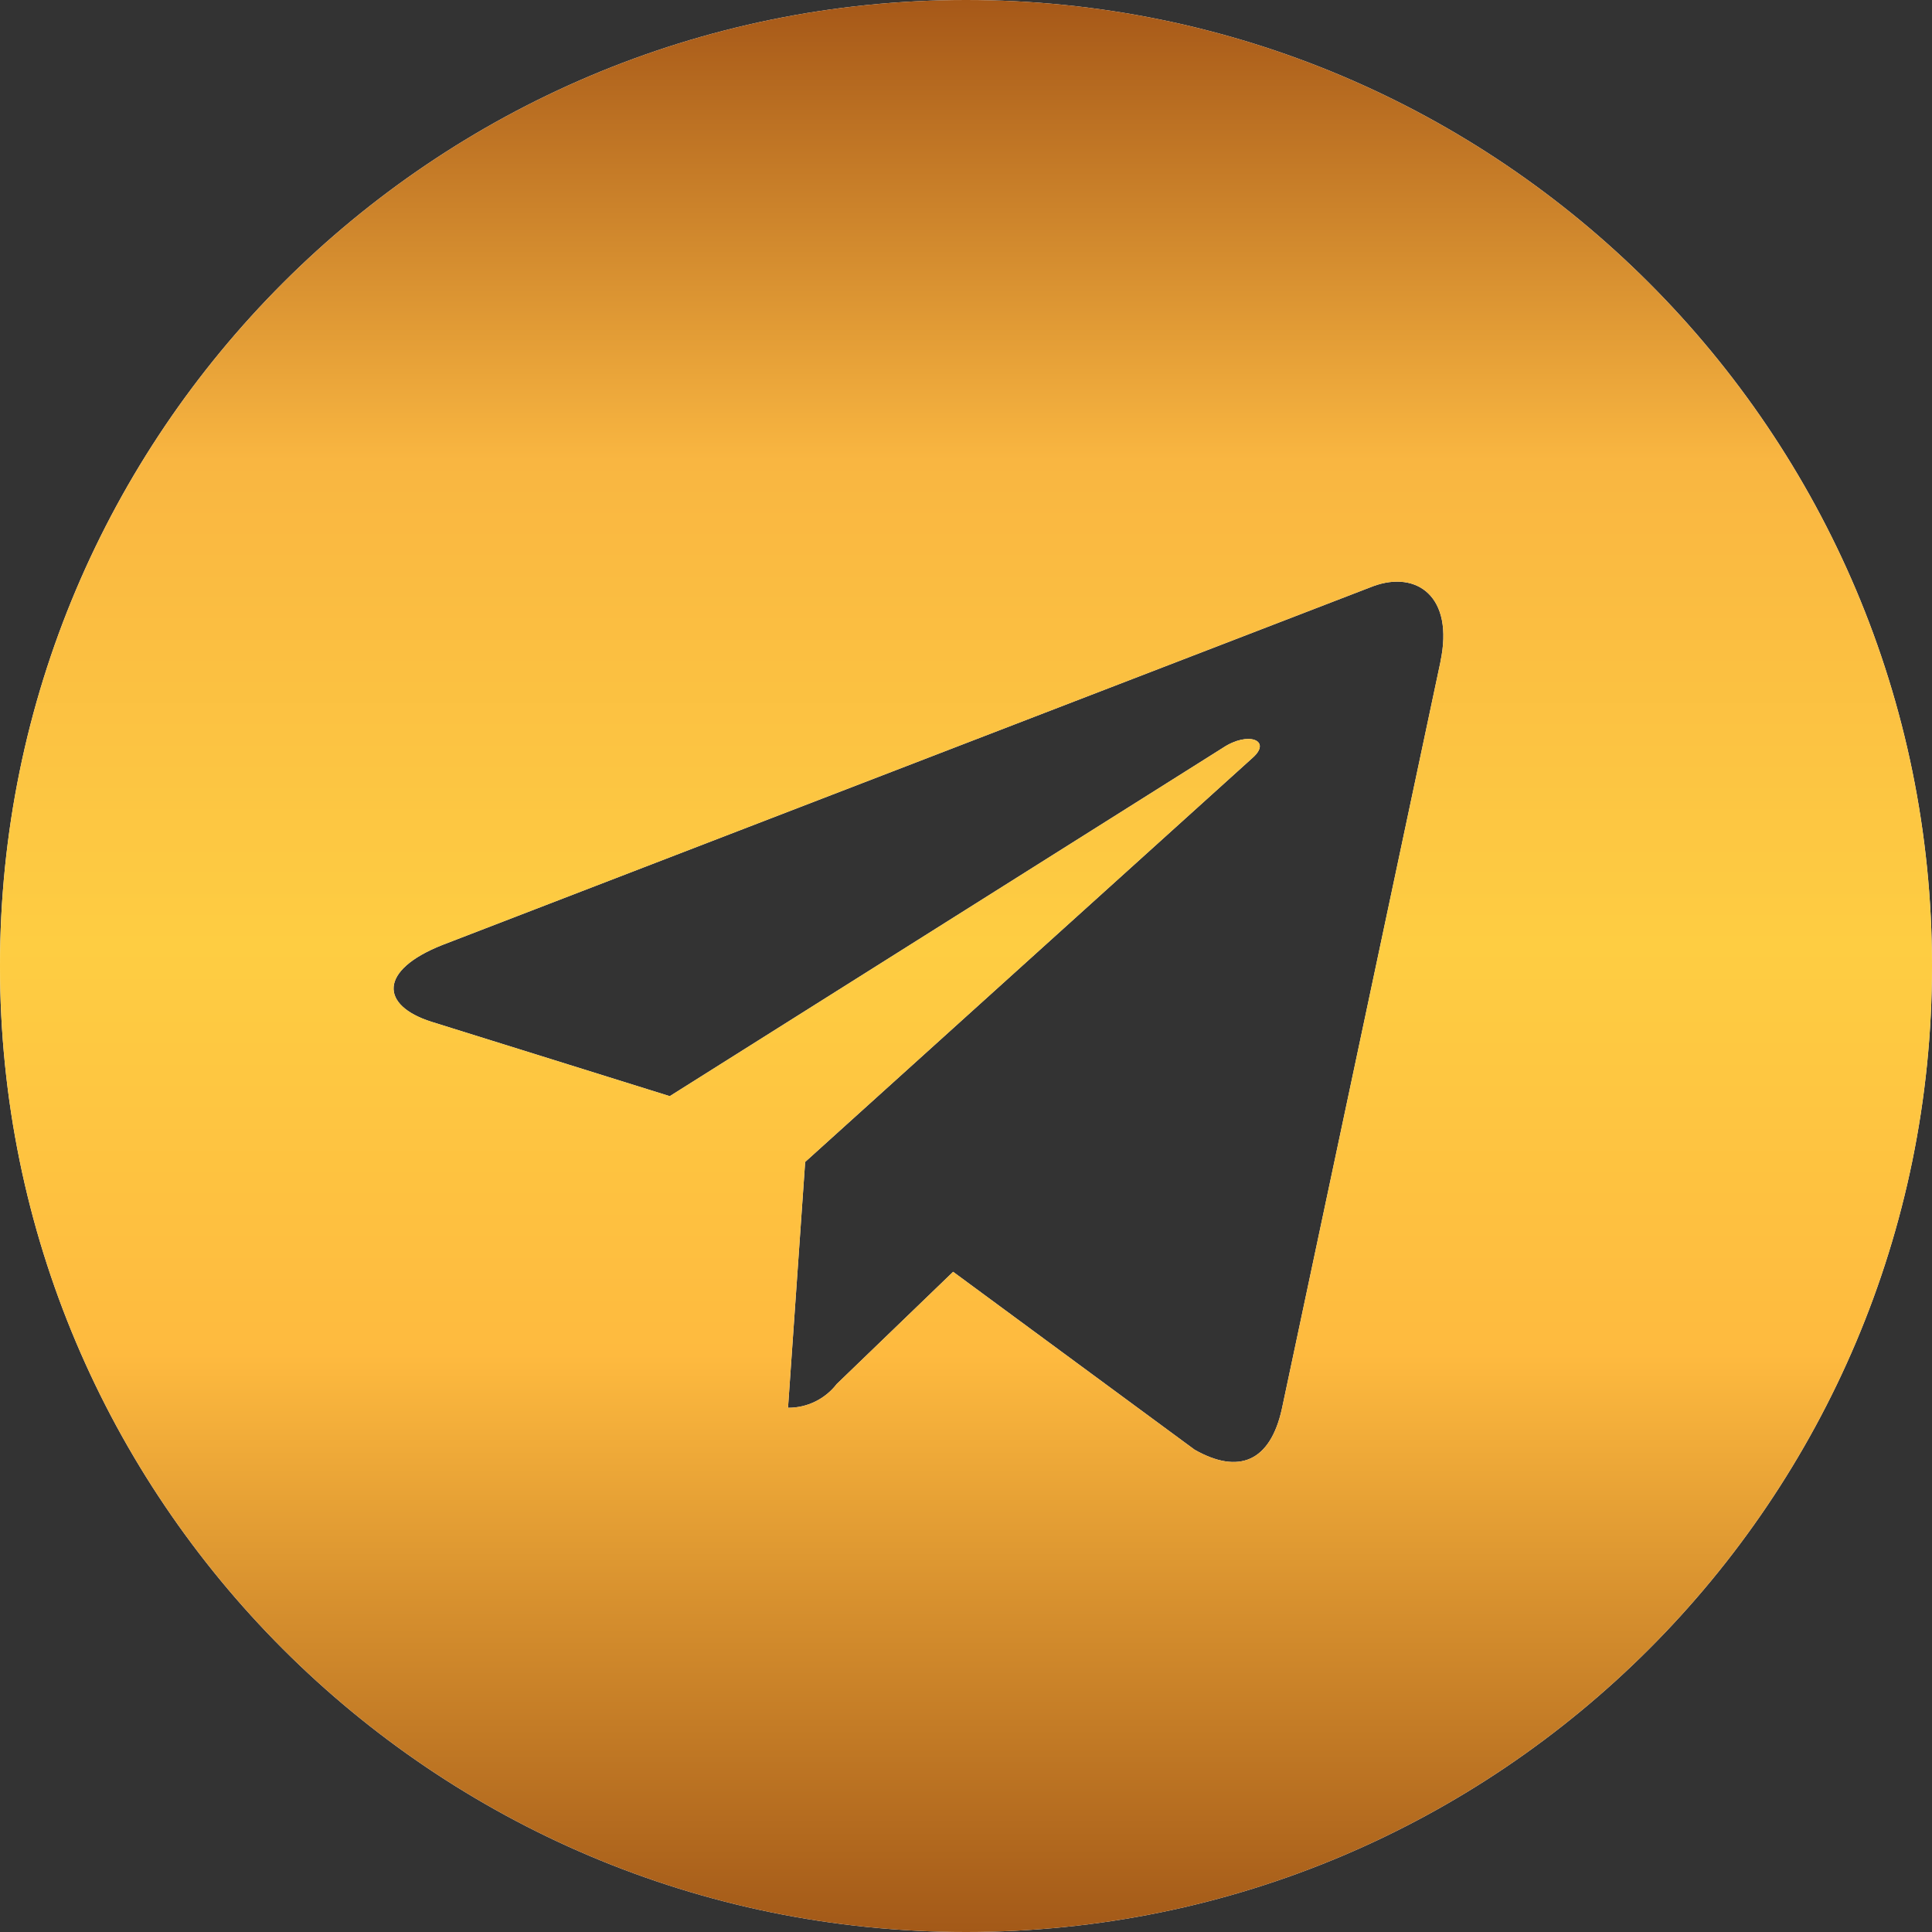
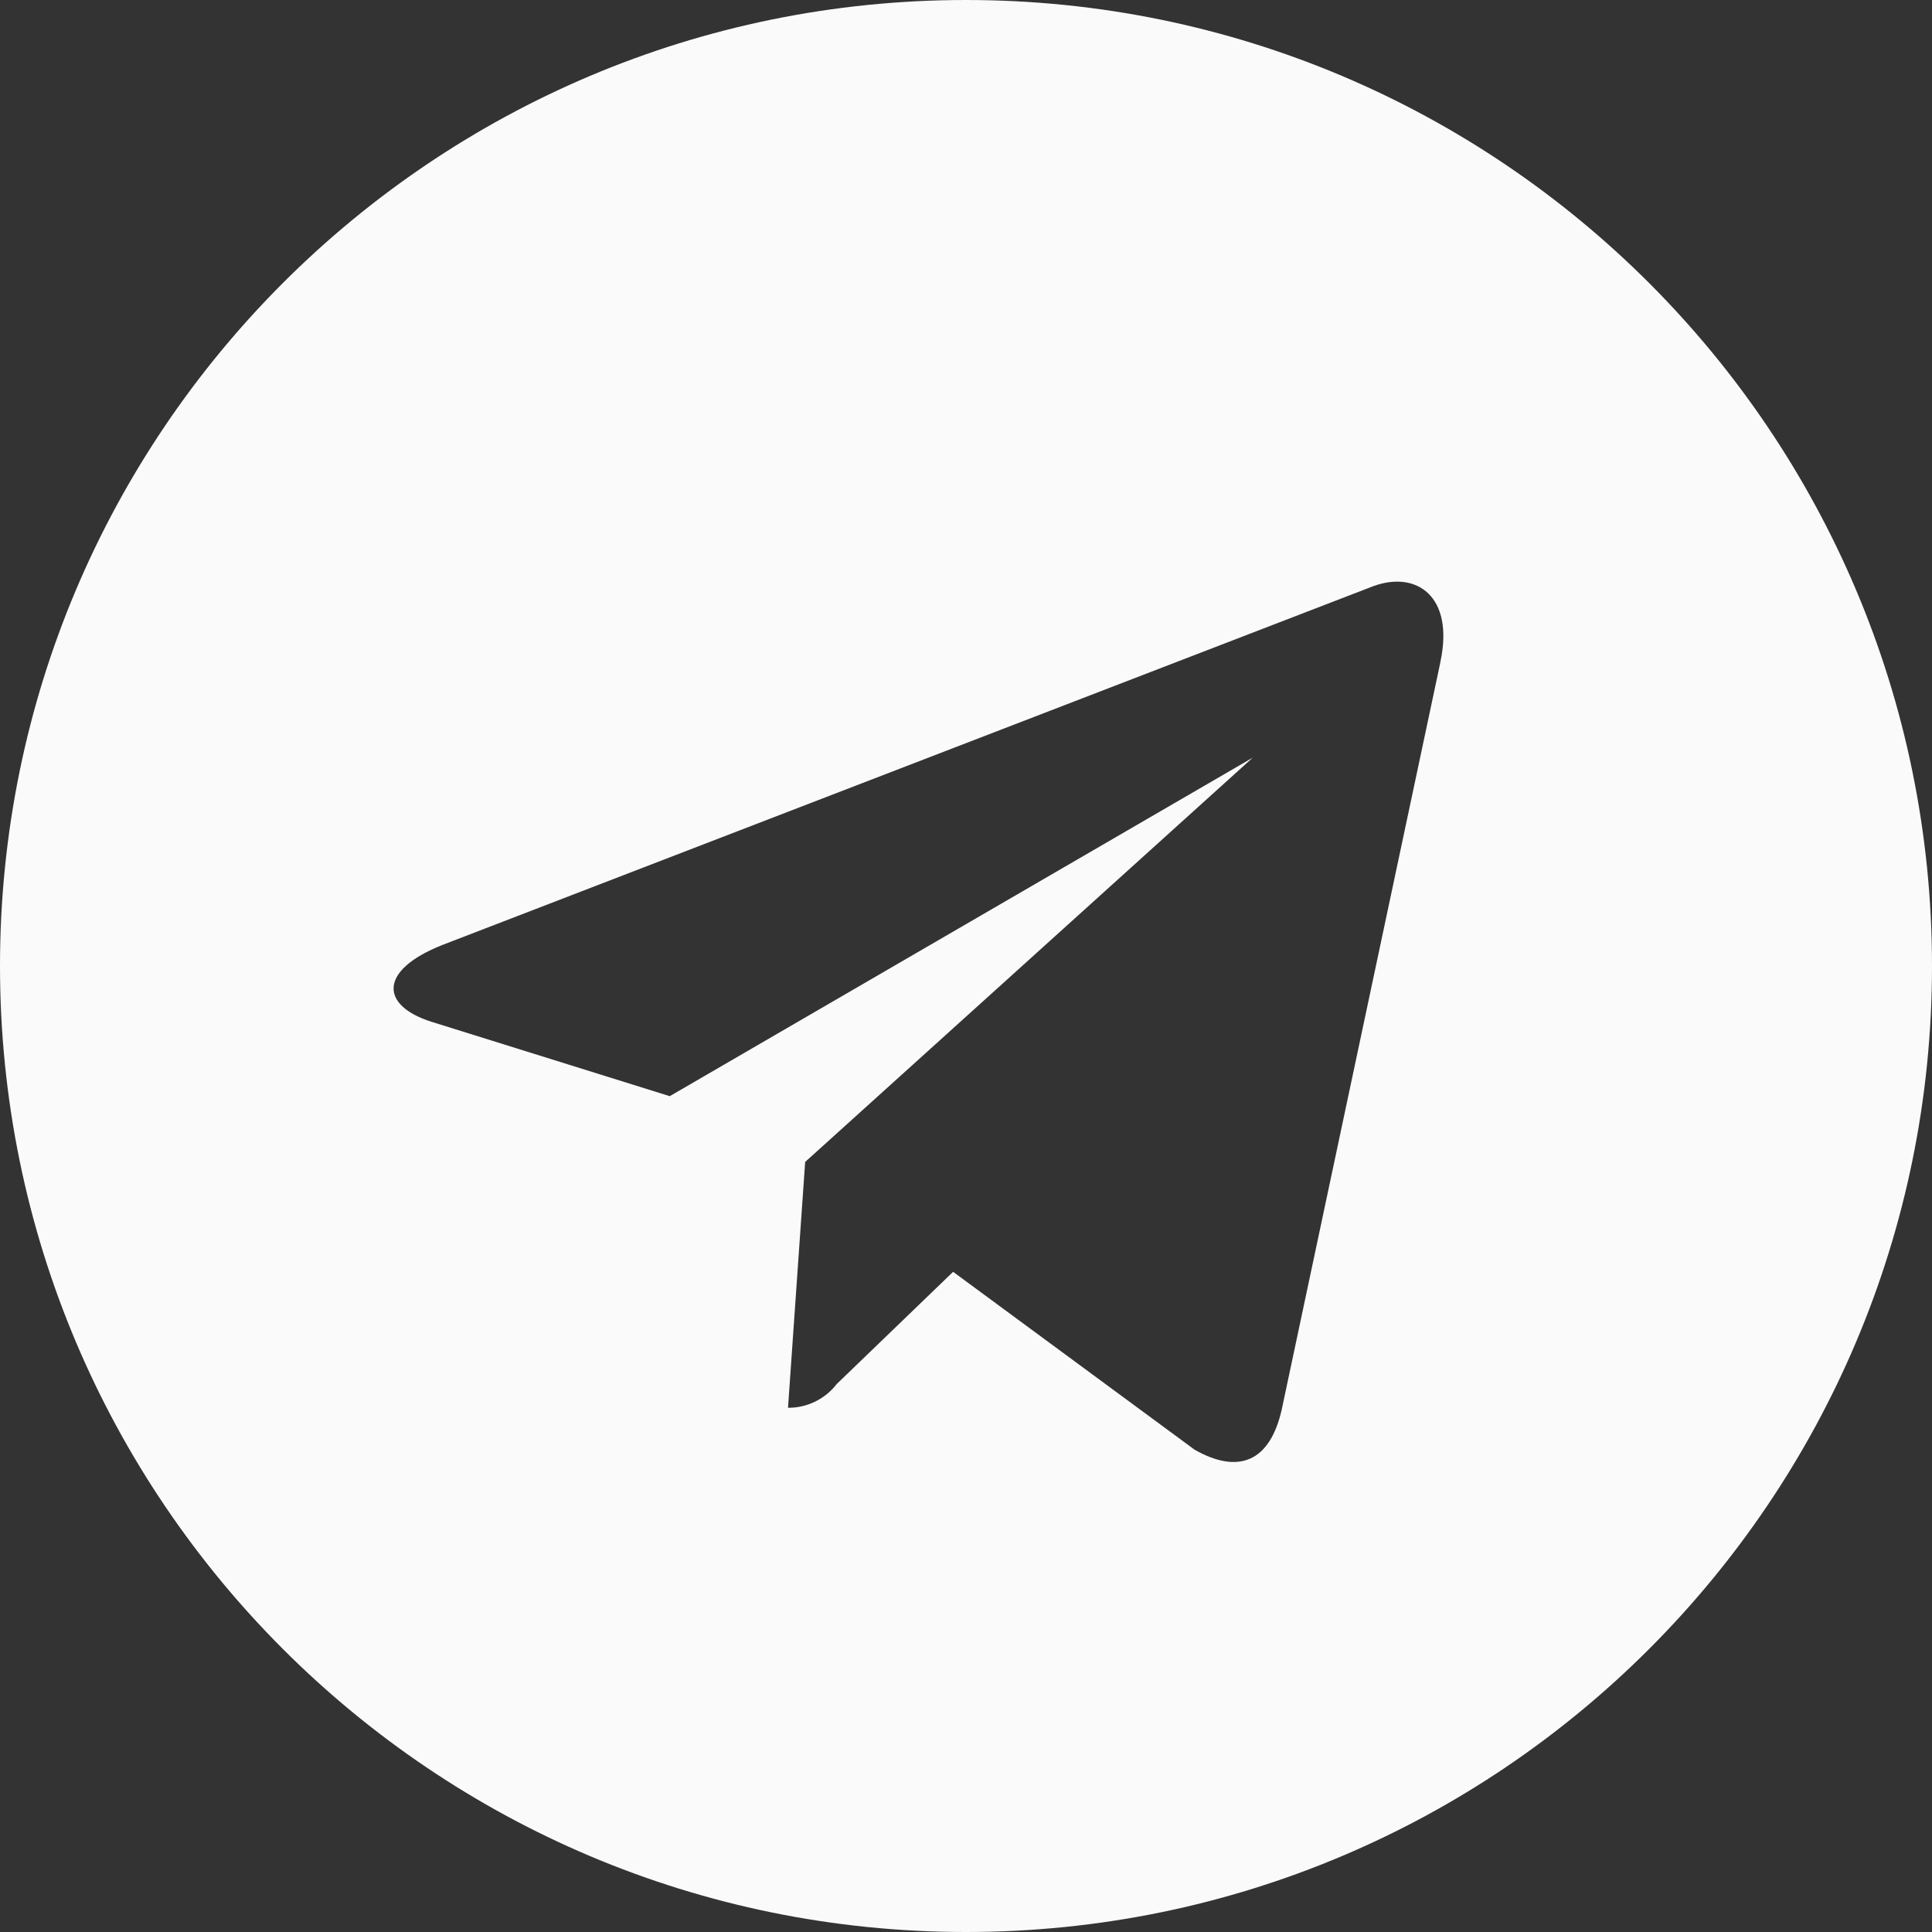
<svg xmlns="http://www.w3.org/2000/svg" width="200" height="200" viewBox="0 0 200 200" fill="none">
  <rect x="0" y="0" width="200" height="200" fill="#333333" stroke="none" />
-   <path d="M100 0C44.775 0 0 44.775 0 100C0 155.225 44.775 200 100 200C155.225 200 200 155.225 200 100C200 44.775 155.225 0 100 0ZM149.117 68.508L132.7 145.842C131.492 151.325 128.225 152.658 123.667 150.075L98.667 131.658L86.617 143.275C86.026 144.039 85.269 144.658 84.402 145.084C83.535 145.511 82.582 145.733 81.617 145.733H81.575L83.35 120.283L129.683 78.433C131.683 76.658 129.233 75.65 126.575 77.425L69.333 113.475L44.667 105.775C39.333 104.083 39.183 100.442 45.792 97.825L142.175 60.675C146.658 59.042 150.558 61.742 149.108 68.517L149.117 68.508Z" fill="#FAFAFA" />
-   <path d="M100 0C44.775 0 0 44.775 0 100C0 155.225 44.775 200 100 200C155.225 200 200 155.225 200 100C200 44.775 155.225 0 100 0ZM149.117 68.508L132.7 145.842C131.492 151.325 128.225 152.658 123.667 150.075L98.667 131.658L86.617 143.275C86.026 144.039 85.269 144.658 84.402 145.084C83.535 145.511 82.582 145.733 81.617 145.733H81.575L83.35 120.283L129.683 78.433C131.683 76.658 129.233 75.65 126.575 77.425L69.333 113.475L44.667 105.775C39.333 104.083 39.183 100.442 45.792 97.825L142.175 60.675C146.658 59.042 150.558 61.742 149.108 68.517L149.117 68.508Z" fill="url(#paint0_linear_21_135)" />
+   <path d="M100 0C44.775 0 0 44.775 0 100C0 155.225 44.775 200 100 200C155.225 200 200 155.225 200 100C200 44.775 155.225 0 100 0ZM149.117 68.508L132.7 145.842C131.492 151.325 128.225 152.658 123.667 150.075L98.667 131.658L86.617 143.275C86.026 144.039 85.269 144.658 84.402 145.084C83.535 145.511 82.582 145.733 81.617 145.733H81.575L83.35 120.283L129.683 78.433L69.333 113.475L44.667 105.775C39.333 104.083 39.183 100.442 45.792 97.825L142.175 60.675C146.658 59.042 150.558 61.742 149.108 68.517L149.117 68.508Z" fill="#FAFAFA" />
  <defs>
    <linearGradient id="paint0_linear_21_135" x1="100" y1="0" x2="100" y2="200" gradientUnits="userSpaceOnUse">
      <stop stop-color="#A65818" />
      <stop offset="0.238" stop-color="#F9B641" />
      <stop offset="0.49" stop-color="#FECD42" />
      <stop offset="0.701" stop-color="#FEBA3F" />
      <stop offset="1" stop-color="#A35918" />
    </linearGradient>
  </defs>
</svg>